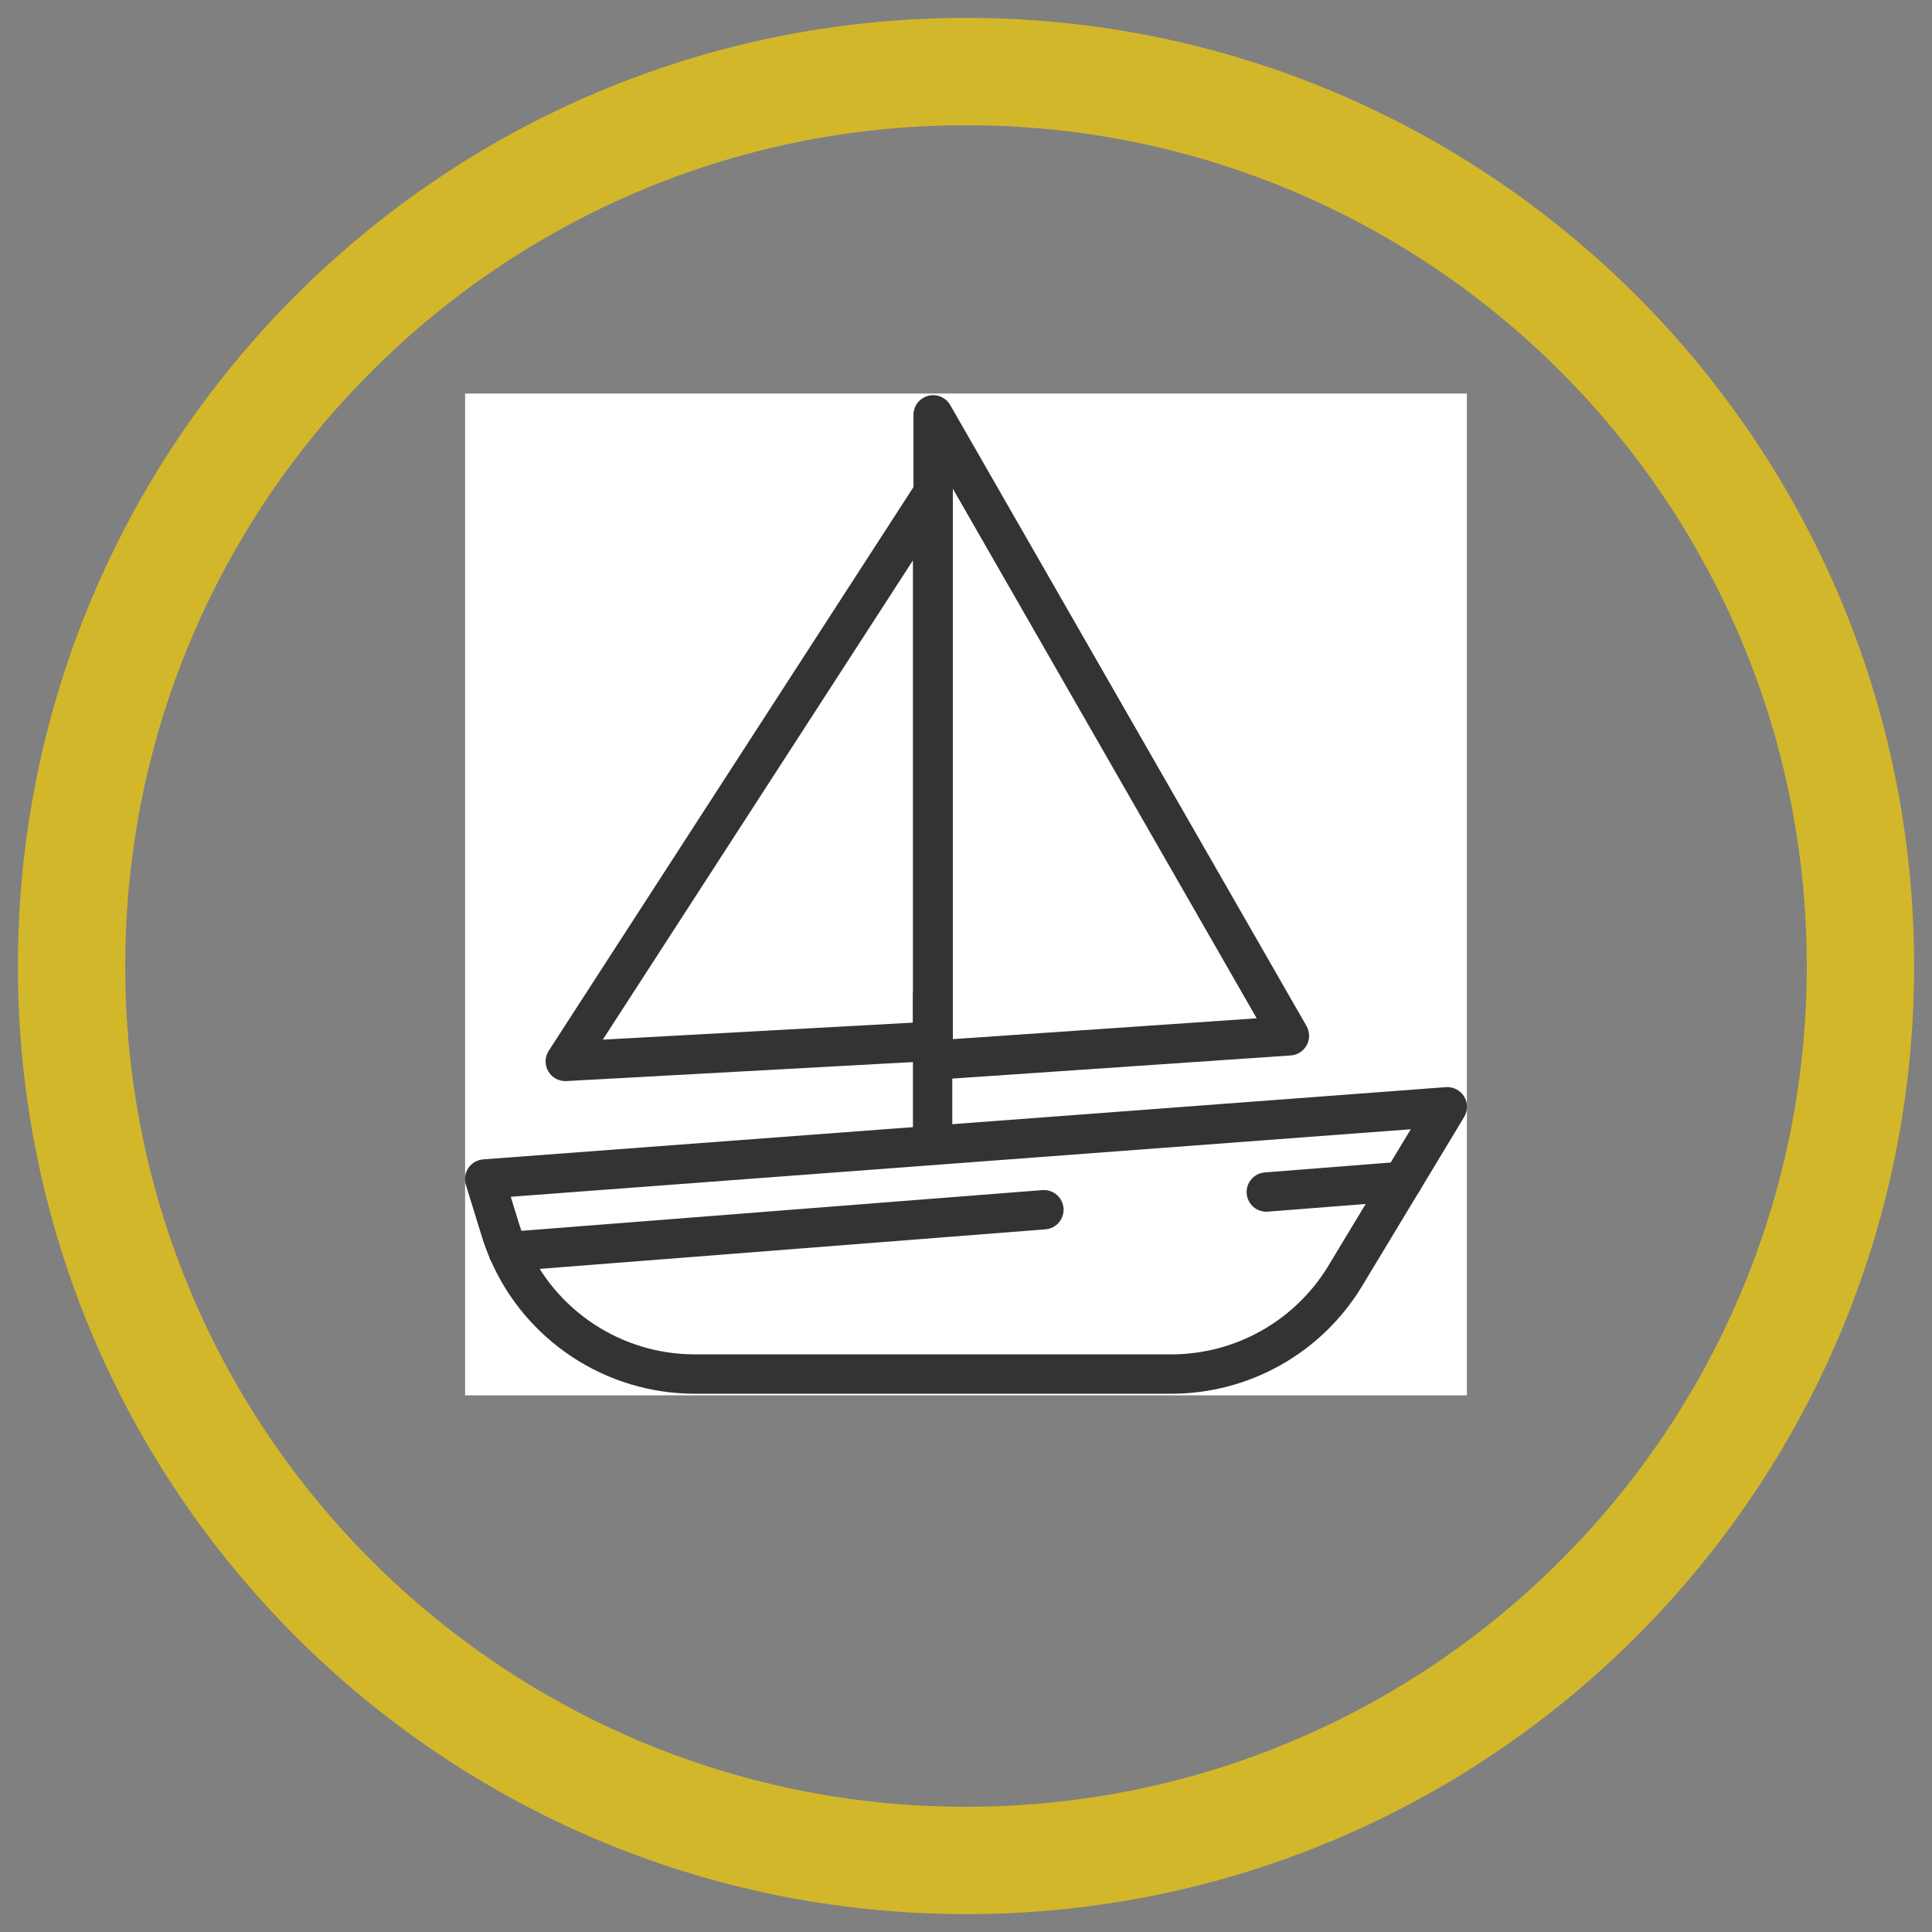
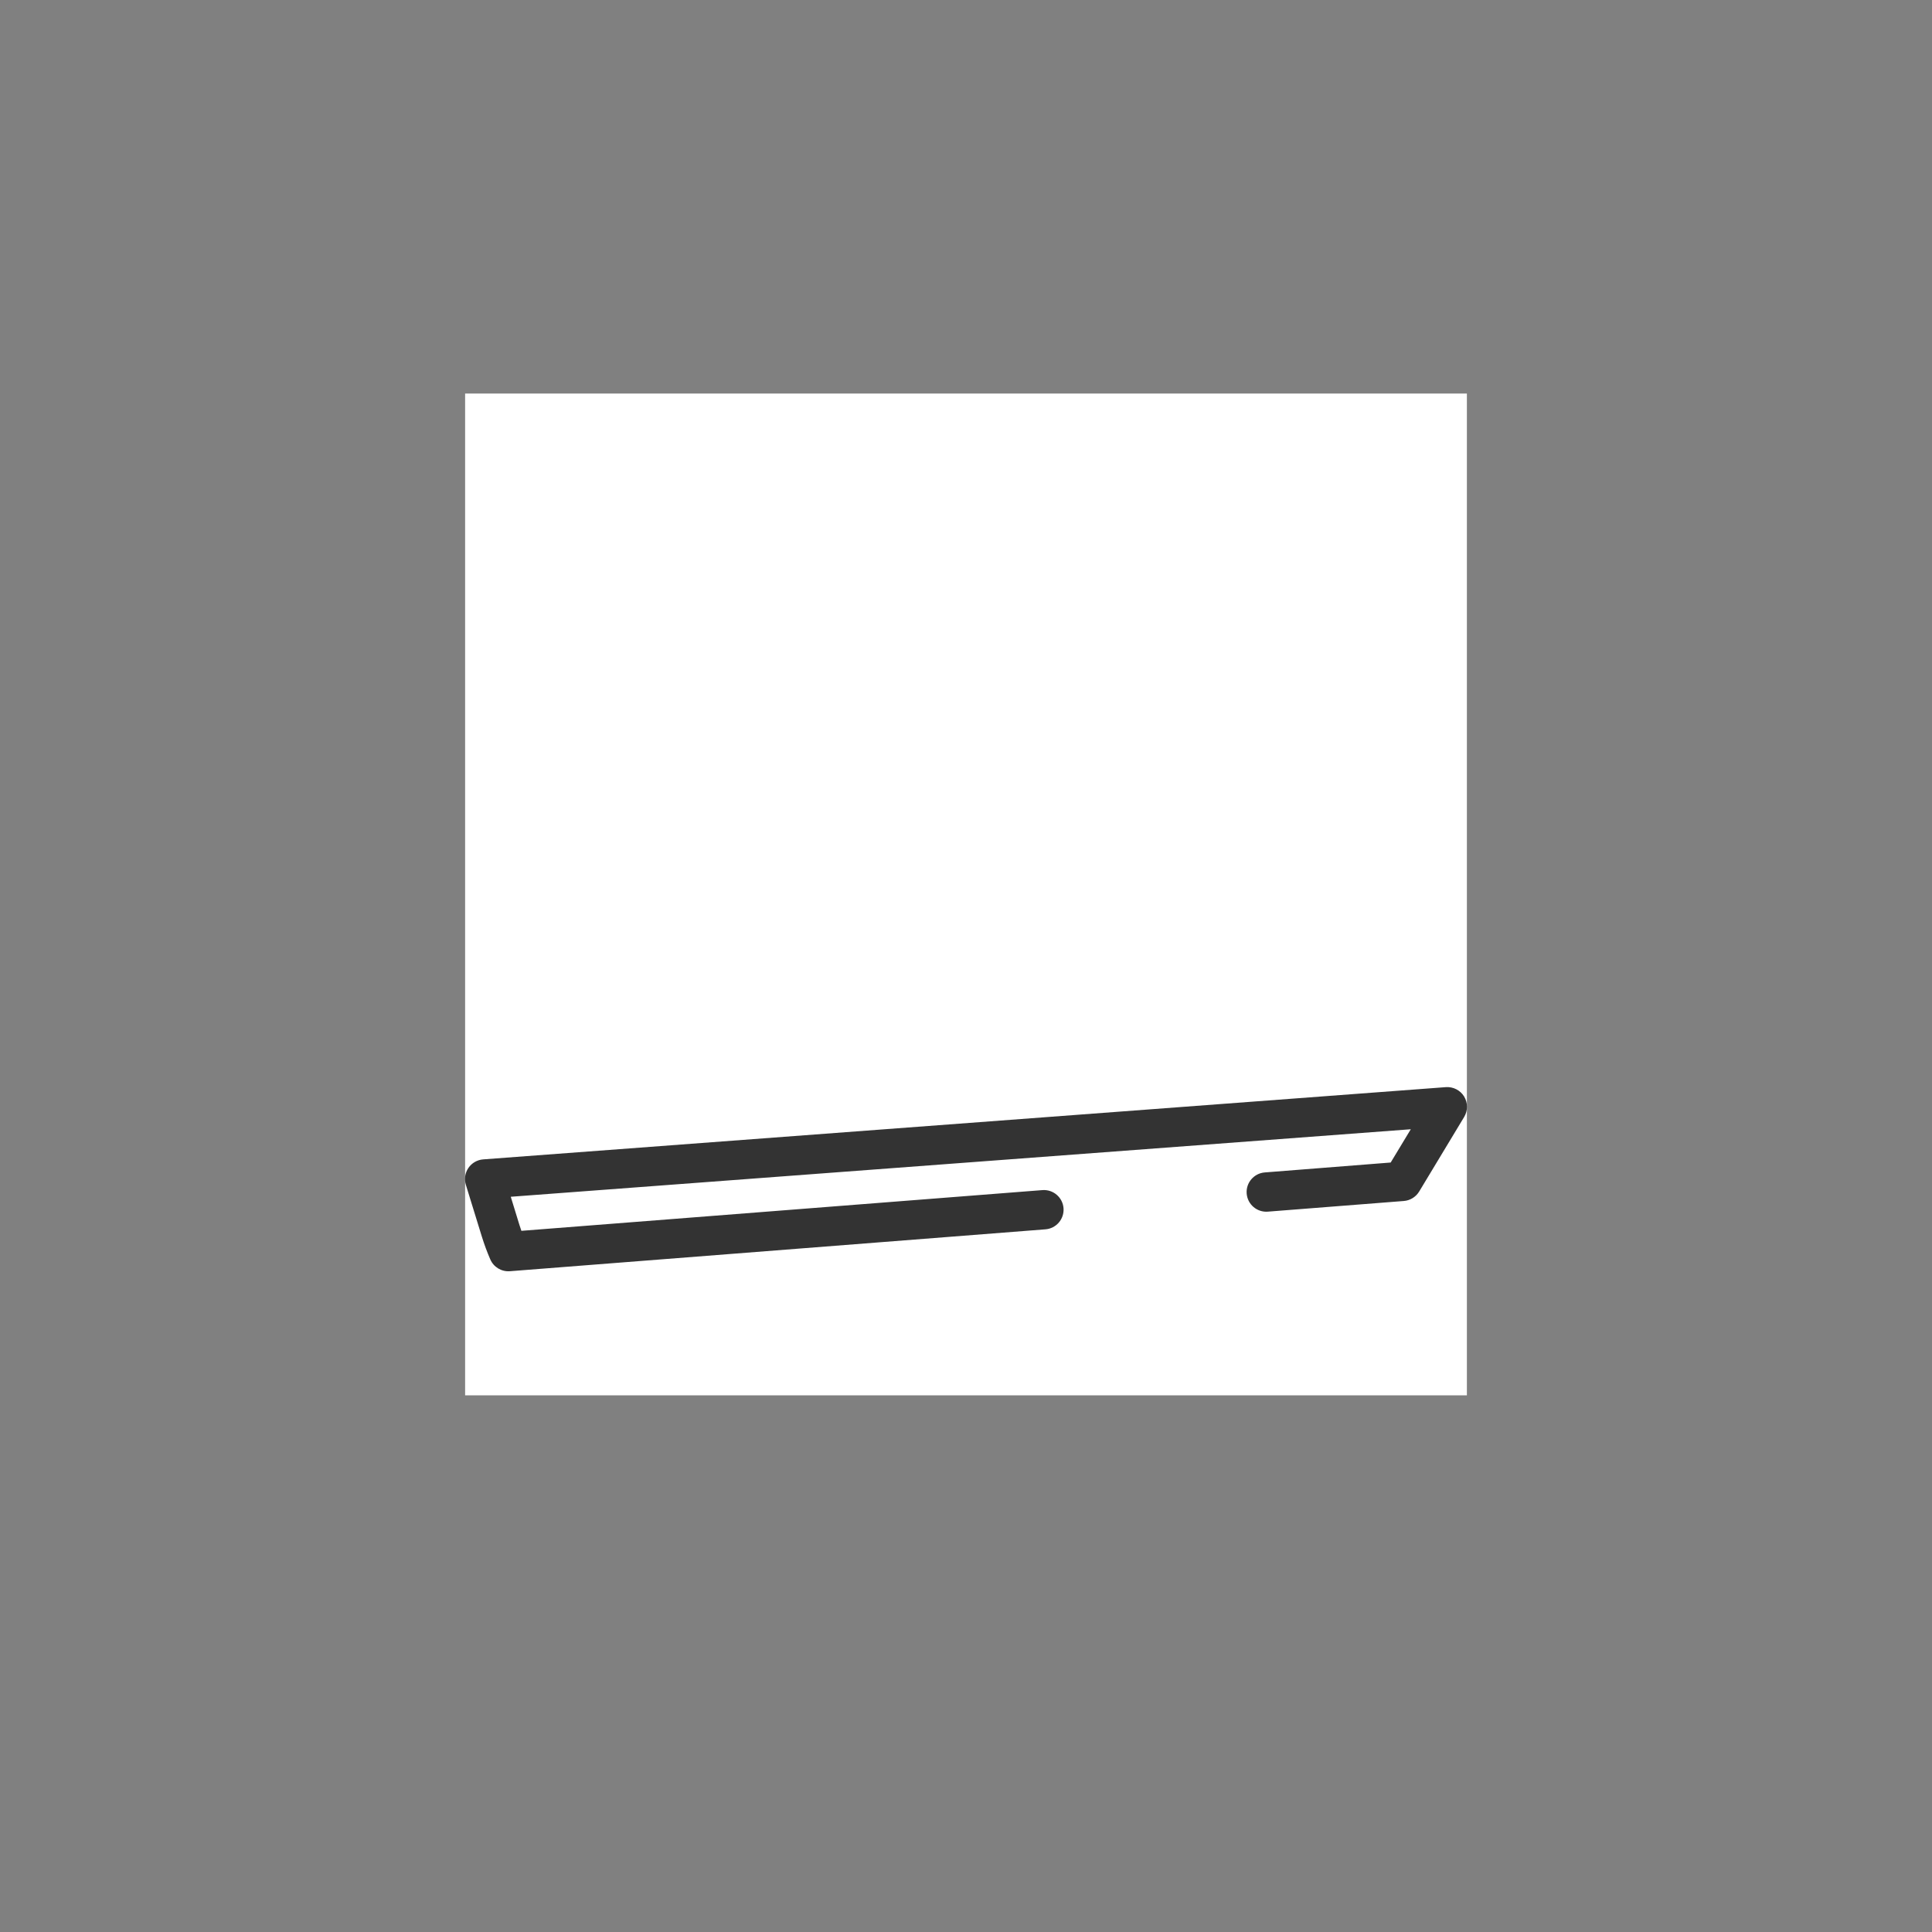
<svg xmlns="http://www.w3.org/2000/svg" width="54" height="54" viewBox="0 0 54 54" fill="none">
  <rect x="0" y="0" width="54" height="54" fill="#808080" stroke="none" />
-   <path opacity="0.7" d="M52 27C52 13.193 40.807 2 27 2C13.193 2 2 13.193 2 27C2 40.807 13.193 52 27 52C40.807 52 52 40.807 52 27Z" stroke="#F5CF08" stroke-width="3" />
  <path d="M41 11H13V39H41V11Z" fill="white" />
-   <path fill-rule="evenodd" clip-rule="evenodd" d="M15.324 29.943C15.428 30.122 15.623 30.227 15.83 30.216L26.097 29.653C26.388 29.637 26.617 29.396 26.617 29.104V13.8C26.617 13.556 26.456 13.342 26.222 13.273C25.989 13.204 25.737 13.297 25.605 13.501L15.338 29.368C15.226 29.542 15.22 29.764 15.324 29.943ZM16.849 29.058L25.517 15.662V28.583L16.849 29.058Z" fill="#333333" />
-   <path fill-rule="evenodd" clip-rule="evenodd" d="M25.706 30.035C25.818 30.139 25.967 30.192 26.119 30.181L36.077 29.5C36.266 29.487 36.435 29.378 36.525 29.21C36.614 29.043 36.611 28.842 36.517 28.677L26.559 11.321C26.435 11.105 26.181 10.999 25.94 11.064C25.7 11.128 25.532 11.346 25.532 11.595V29.633C25.532 29.785 25.595 29.93 25.706 30.035ZM26.632 29.044V13.659L35.125 28.462L26.632 29.044Z" fill="#333333" />
-   <path fill-rule="evenodd" clip-rule="evenodd" d="M26.067 32.083C26.37 32.083 26.617 31.837 26.617 31.533V27.8C26.617 27.496 26.37 27.25 26.067 27.25C25.763 27.25 25.517 27.496 25.517 27.8V31.533C25.517 31.837 25.763 32.083 26.067 32.083Z" fill="#333333" />
-   <path fill-rule="evenodd" clip-rule="evenodd" d="M19.421 37.855C17.359 37.855 15.518 36.624 14.713 34.764C14.593 34.485 14.269 34.357 13.99 34.478C13.711 34.598 13.583 34.922 13.704 35.201C14.681 37.46 16.917 38.955 19.421 38.955H32.738C34.921 38.955 36.945 37.813 38.072 35.944L39.666 33.303C39.823 33.044 39.739 32.705 39.479 32.548C39.219 32.392 38.881 32.475 38.724 32.735L37.131 35.375L37.131 35.375C36.202 36.914 34.535 37.855 32.738 37.855H19.421Z" fill="#333333" />
  <path fill-rule="evenodd" clip-rule="evenodd" d="M13.704 35.201C13.797 35.416 14.017 35.549 14.251 35.531L29.22 34.36C29.523 34.337 29.749 34.072 29.726 33.769C29.702 33.466 29.437 33.24 29.134 33.264L14.573 34.402C14.554 34.348 14.536 34.292 14.518 34.237L14.276 33.45L39.432 31.563L38.87 32.493L35.35 32.77C35.048 32.794 34.821 33.058 34.845 33.361C34.869 33.664 35.134 33.89 35.437 33.866L39.238 33.568C39.415 33.554 39.574 33.455 39.666 33.304L40.924 31.219C41.03 31.043 41.029 30.822 40.922 30.646C40.814 30.471 40.617 30.371 40.412 30.386L13.506 32.405C13.339 32.418 13.187 32.505 13.092 32.644C12.998 32.782 12.972 32.956 13.021 33.116L13.467 34.561C13.467 34.561 13.467 34.561 13.467 34.561C13.535 34.78 13.614 34.994 13.704 35.201Z" fill="#333333" />
</svg>